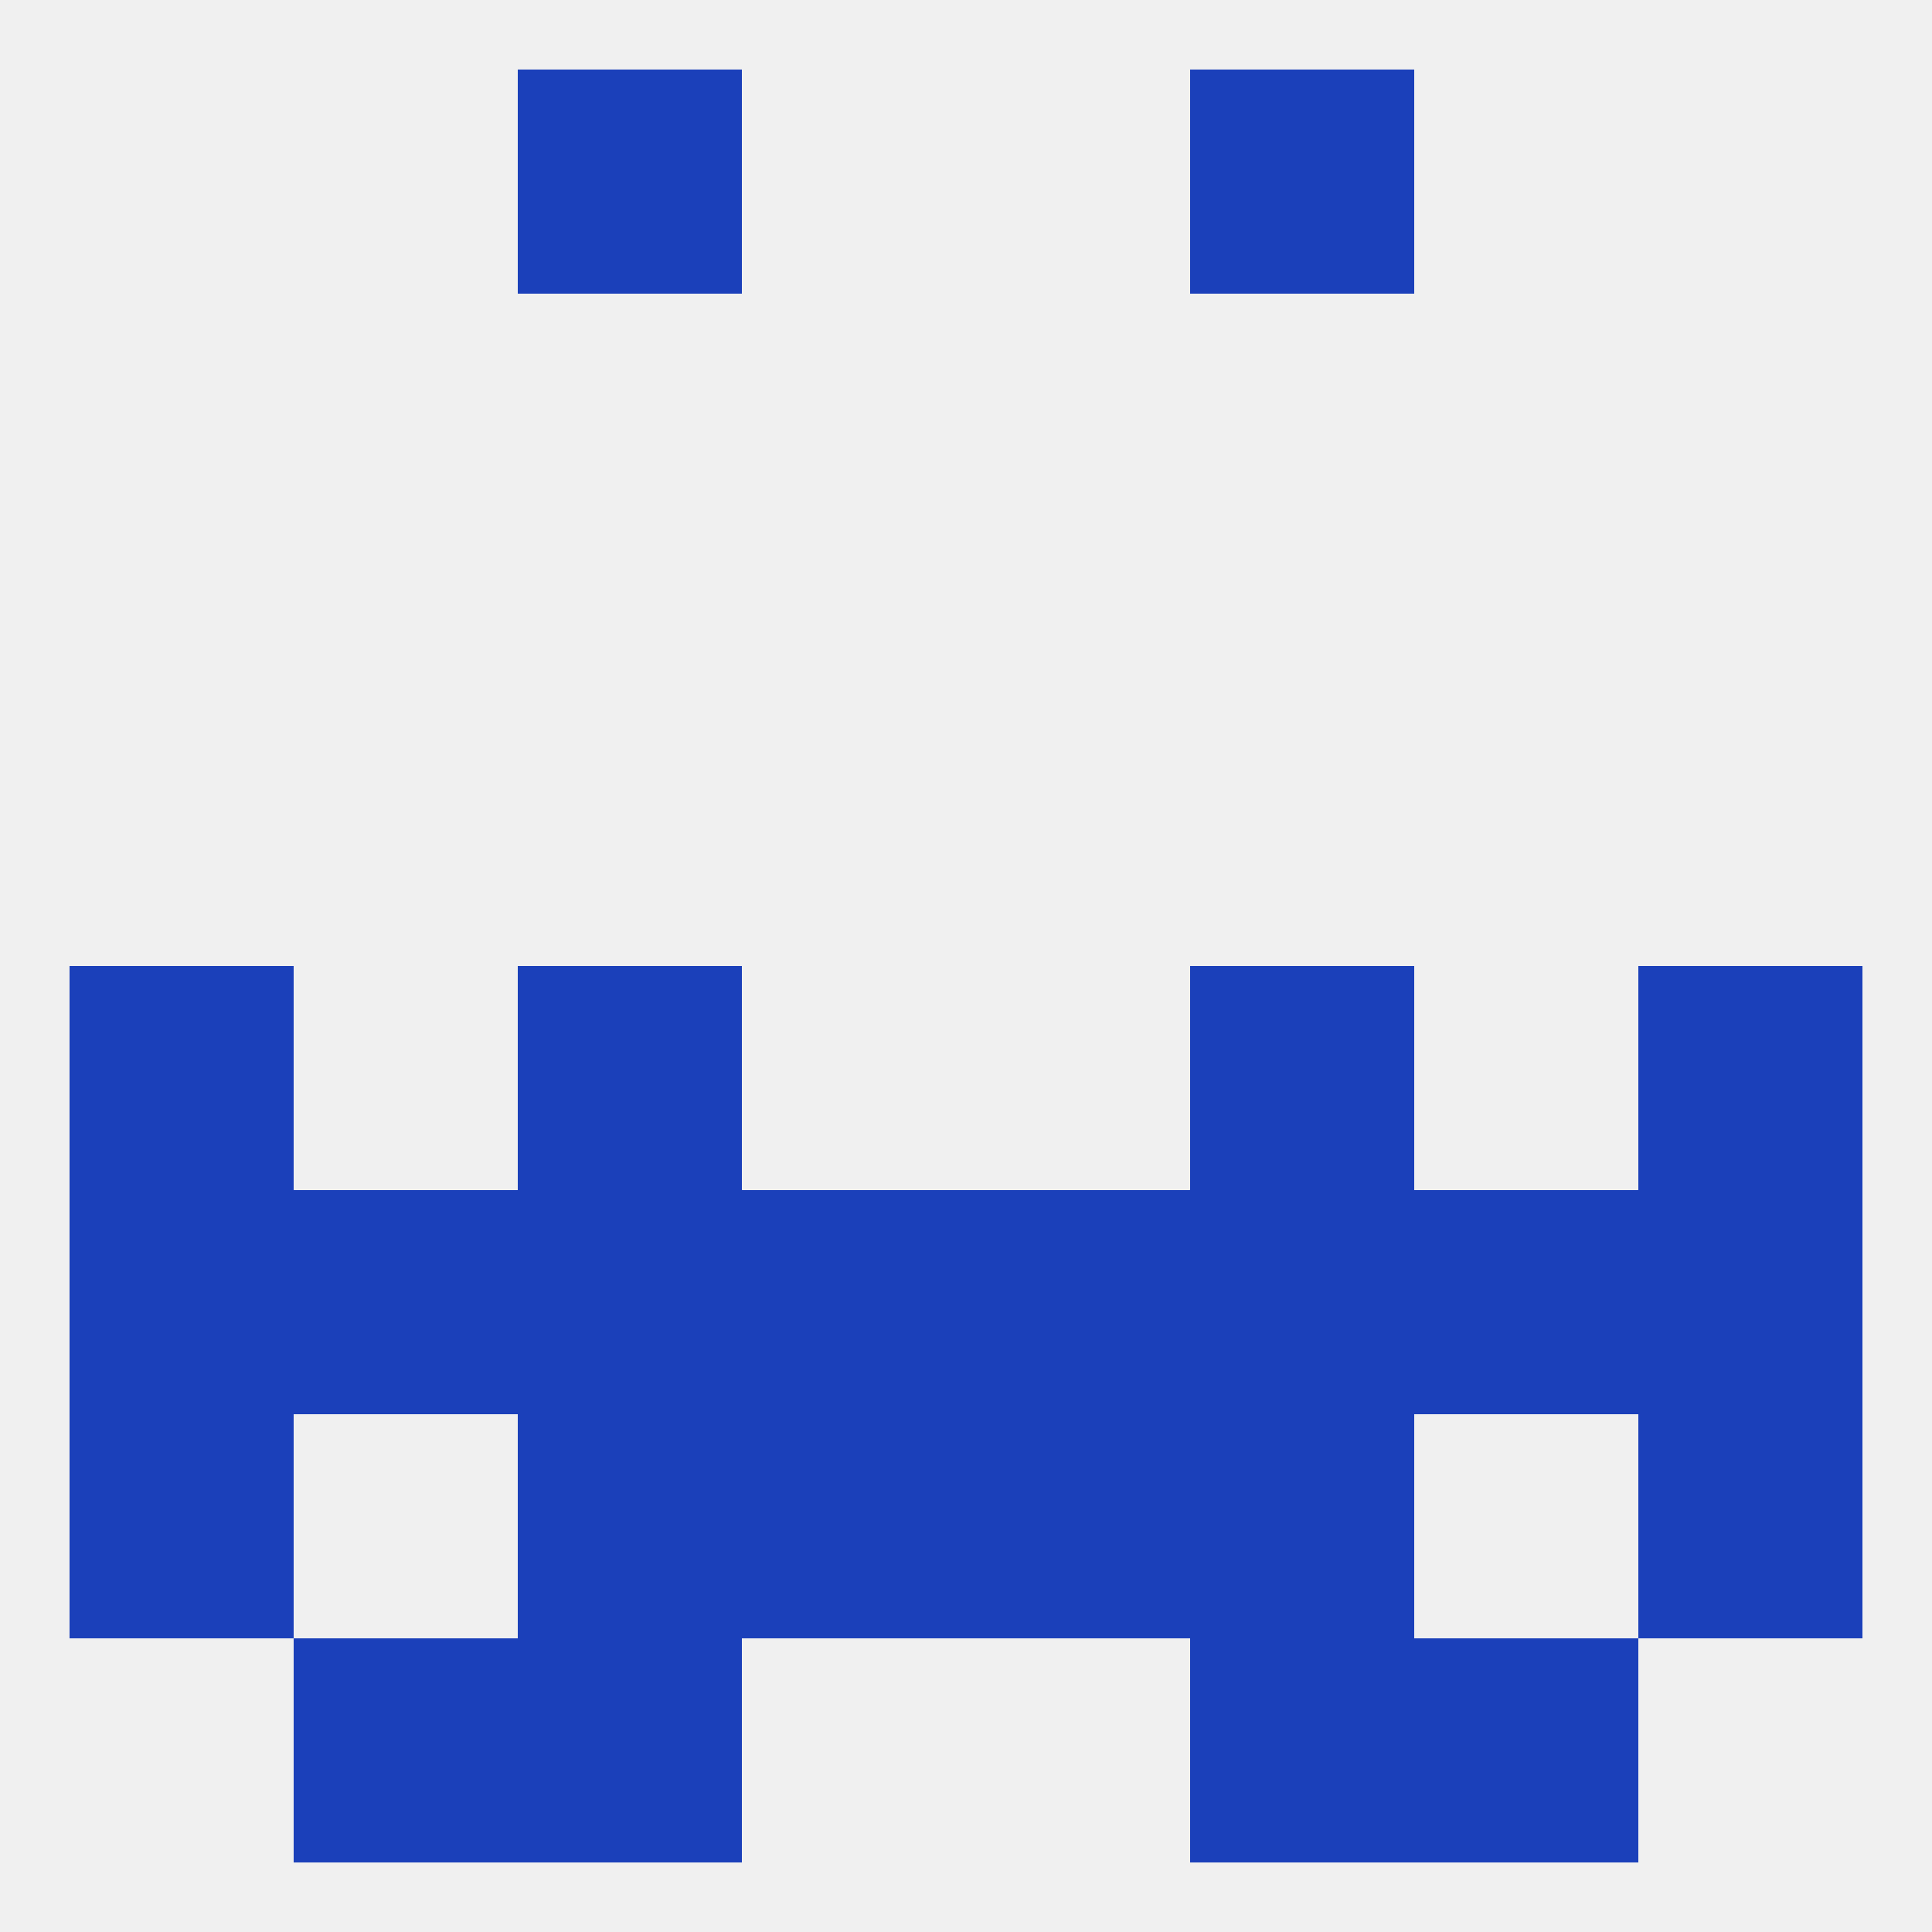
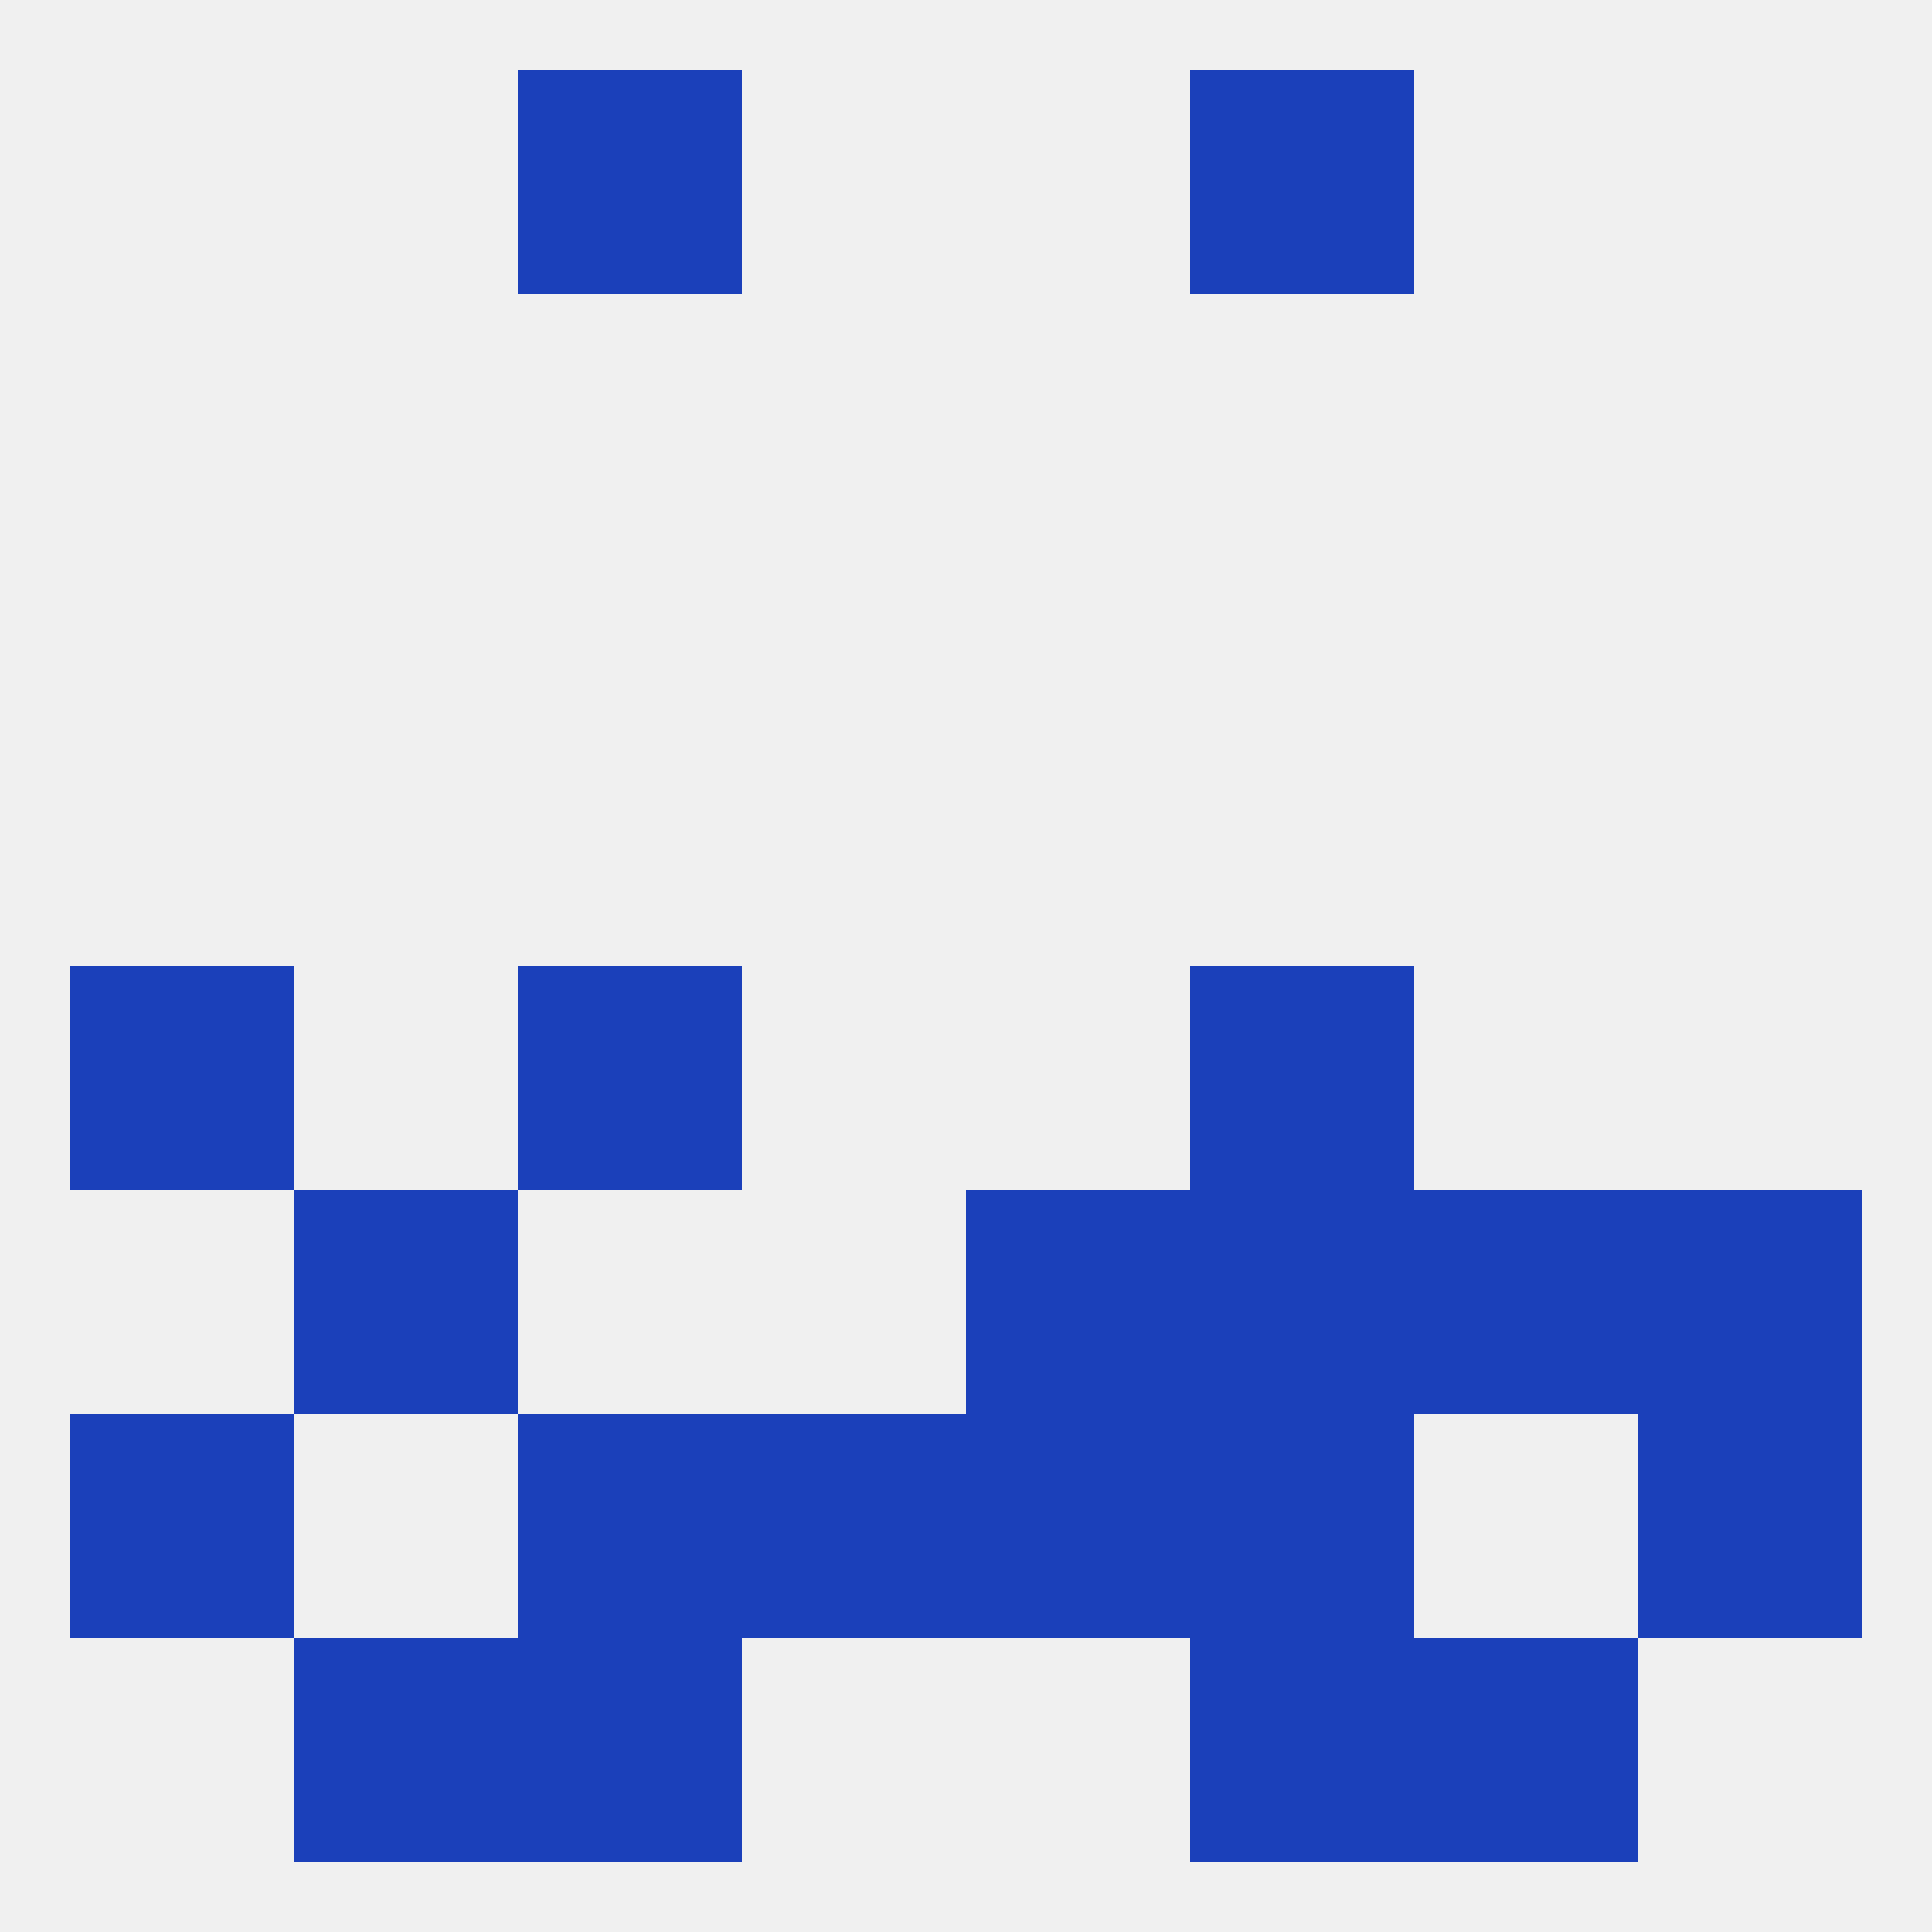
<svg xmlns="http://www.w3.org/2000/svg" version="1.1" baseprofile="full" width="250" height="250" viewBox="0 0 250 250">
  <rect width="100%" height="100%" fill="rgba(240,240,240,255)" />
  <rect x="67" y="212" width="29" height="29" fill="rgba(27,64,186,255)" />
  <rect x="154" y="212" width="29" height="29" fill="rgba(27,64,186,255)" />
  <rect x="38" y="212" width="29" height="29" fill="rgba(27,64,186,255)" />
  <rect x="183" y="212" width="29" height="29" fill="rgba(27,64,186,255)" />
  <rect x="67" y="9" width="29" height="29" fill="rgba(27,64,186,255)" />
  <rect x="154" y="9" width="29" height="29" fill="rgba(27,64,186,255)" />
  <rect x="67" y="125" width="29" height="29" fill="rgba(27,64,186,255)" />
  <rect x="154" y="125" width="29" height="29" fill="rgba(27,64,186,255)" />
  <rect x="9" y="125" width="29" height="29" fill="rgba(27,64,186,255)" />
-   <rect x="212" y="125" width="29" height="29" fill="rgba(27,64,186,255)" />
  <rect x="38" y="154" width="29" height="29" fill="rgba(27,64,186,255)" />
  <rect x="183" y="154" width="29" height="29" fill="rgba(27,64,186,255)" />
-   <rect x="96" y="154" width="29" height="29" fill="rgba(27,64,186,255)" />
  <rect x="125" y="154" width="29" height="29" fill="rgba(27,64,186,255)" />
-   <rect x="67" y="154" width="29" height="29" fill="rgba(27,64,186,255)" />
-   <rect x="9" y="154" width="29" height="29" fill="rgba(27,64,186,255)" />
  <rect x="212" y="154" width="29" height="29" fill="rgba(27,64,186,255)" />
  <rect x="154" y="154" width="29" height="29" fill="rgba(27,64,186,255)" />
  <rect x="9" y="183" width="29" height="29" fill="rgba(27,64,186,255)" />
  <rect x="212" y="183" width="29" height="29" fill="rgba(27,64,186,255)" />
  <rect x="67" y="183" width="29" height="29" fill="rgba(27,64,186,255)" />
  <rect x="154" y="183" width="29" height="29" fill="rgba(27,64,186,255)" />
  <rect x="96" y="183" width="29" height="29" fill="rgba(27,64,186,255)" />
  <rect x="125" y="183" width="29" height="29" fill="rgba(27,64,186,255)" />
</svg>